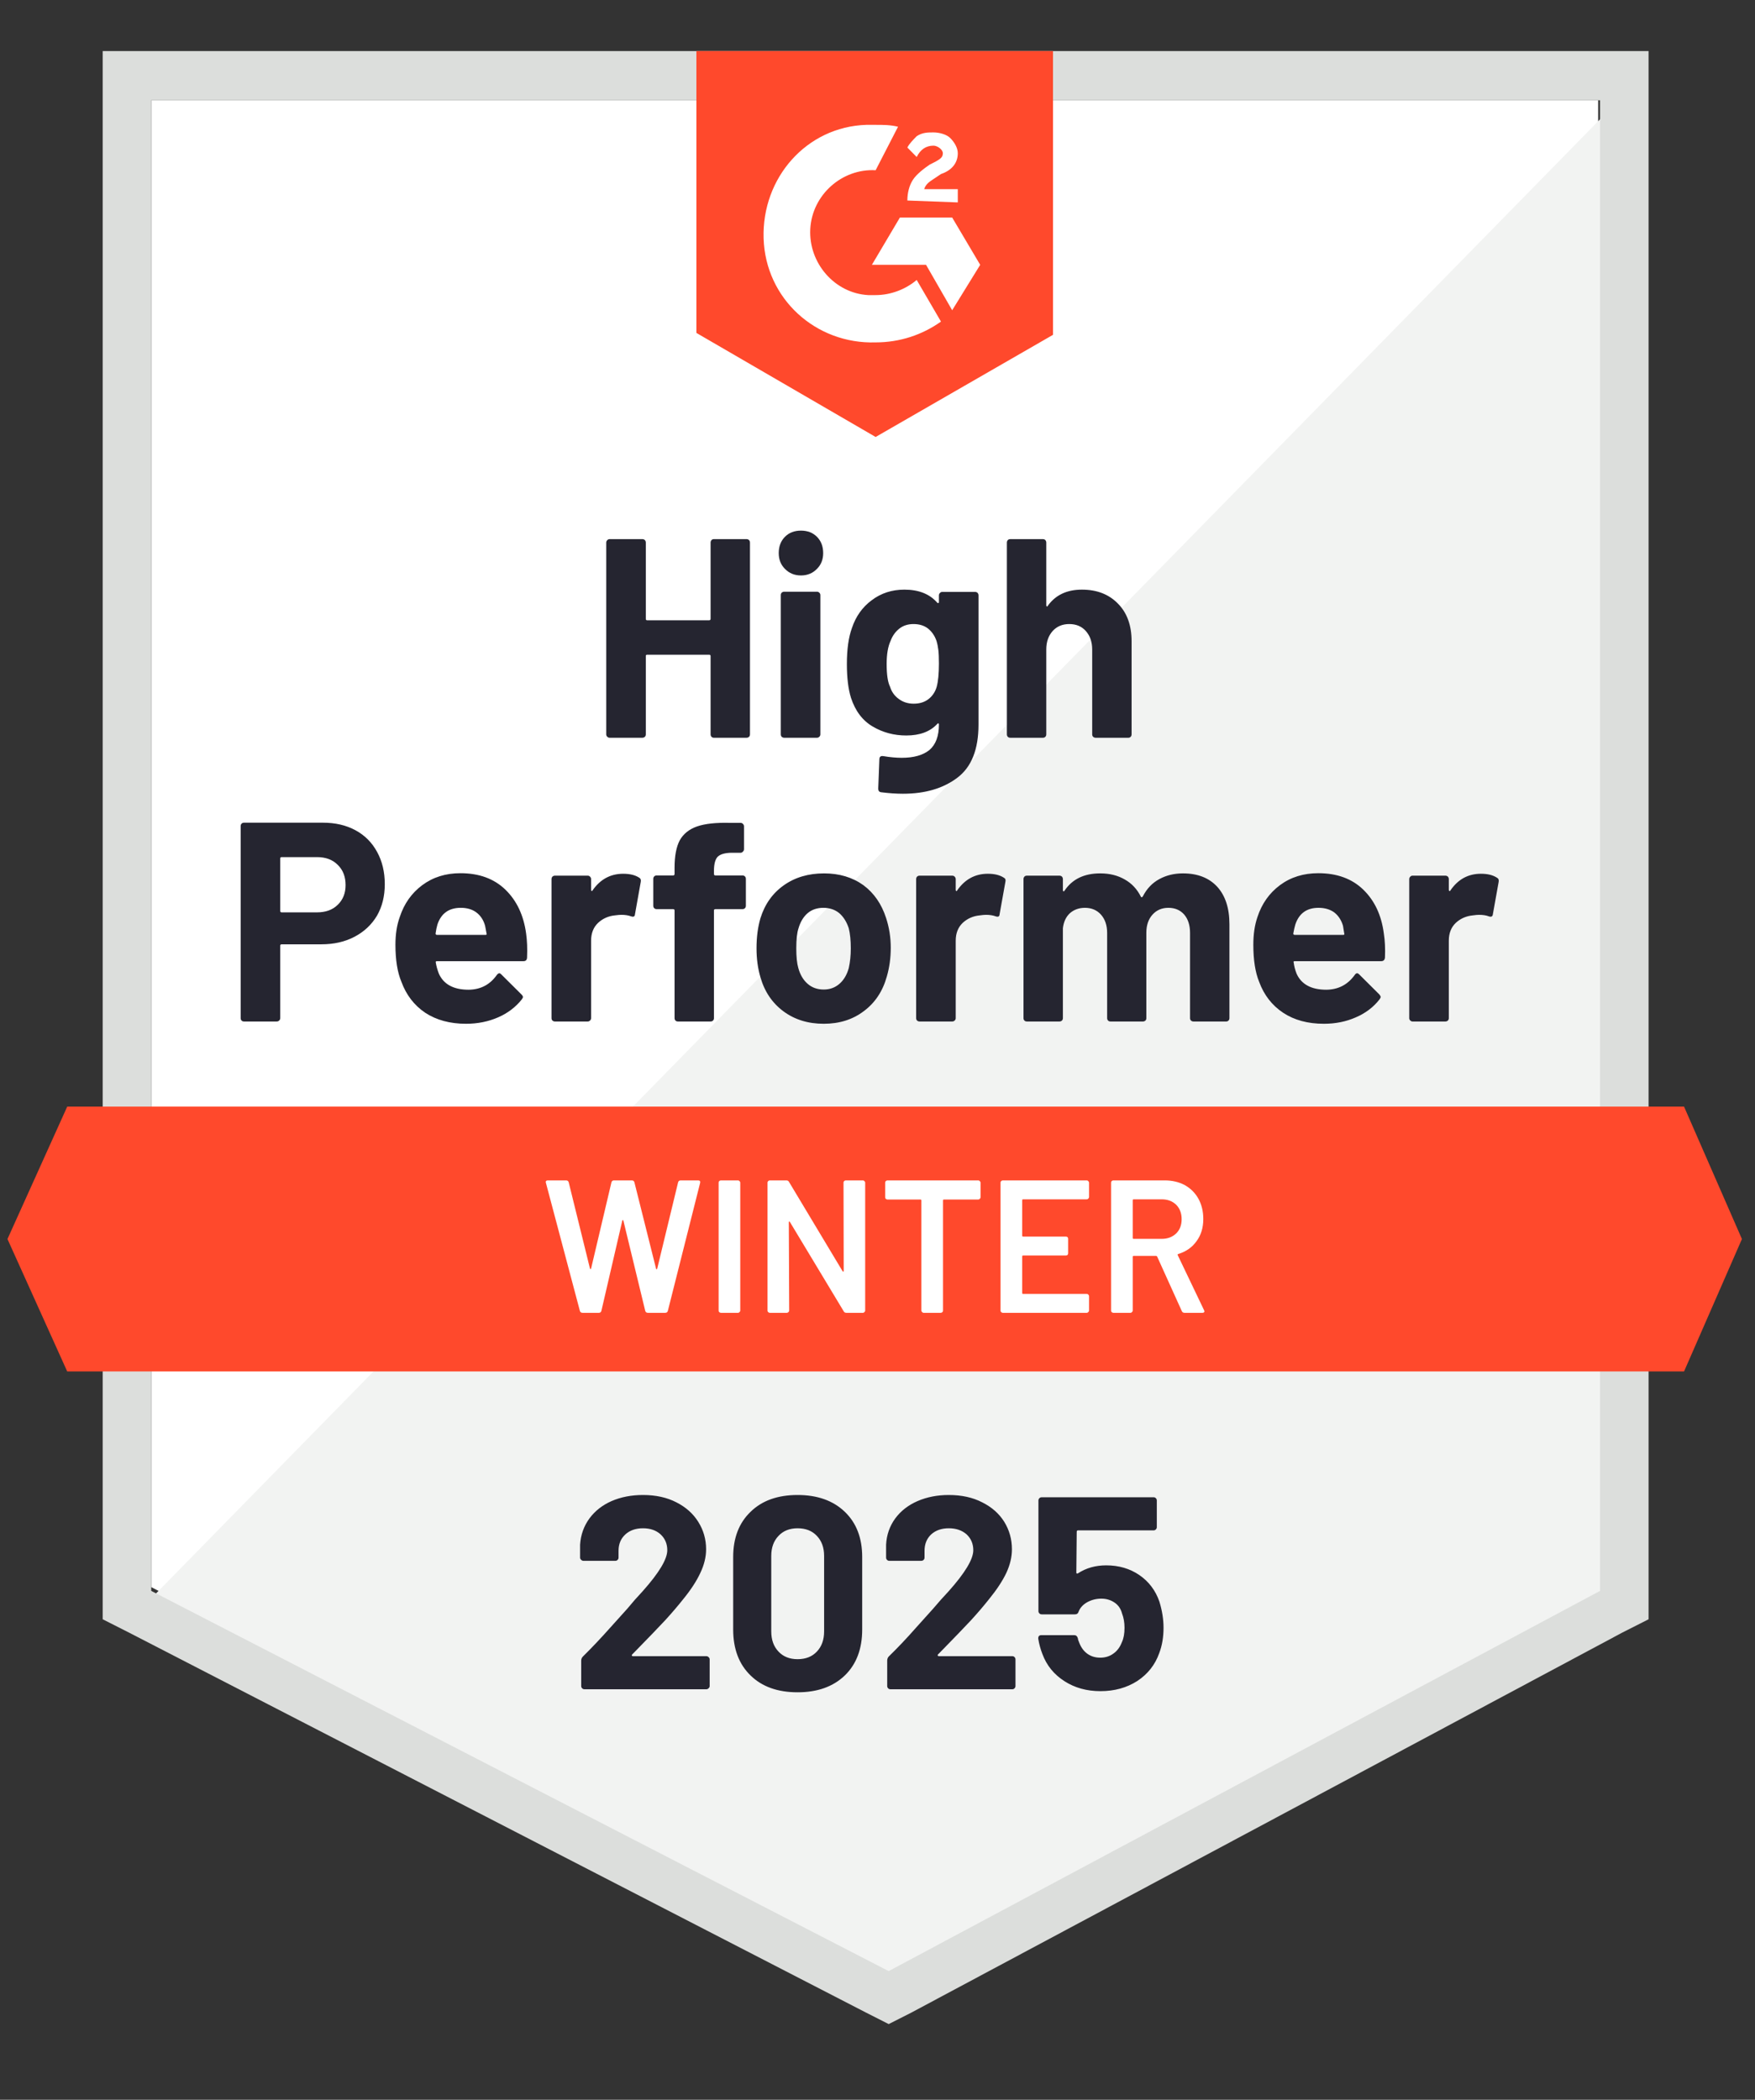
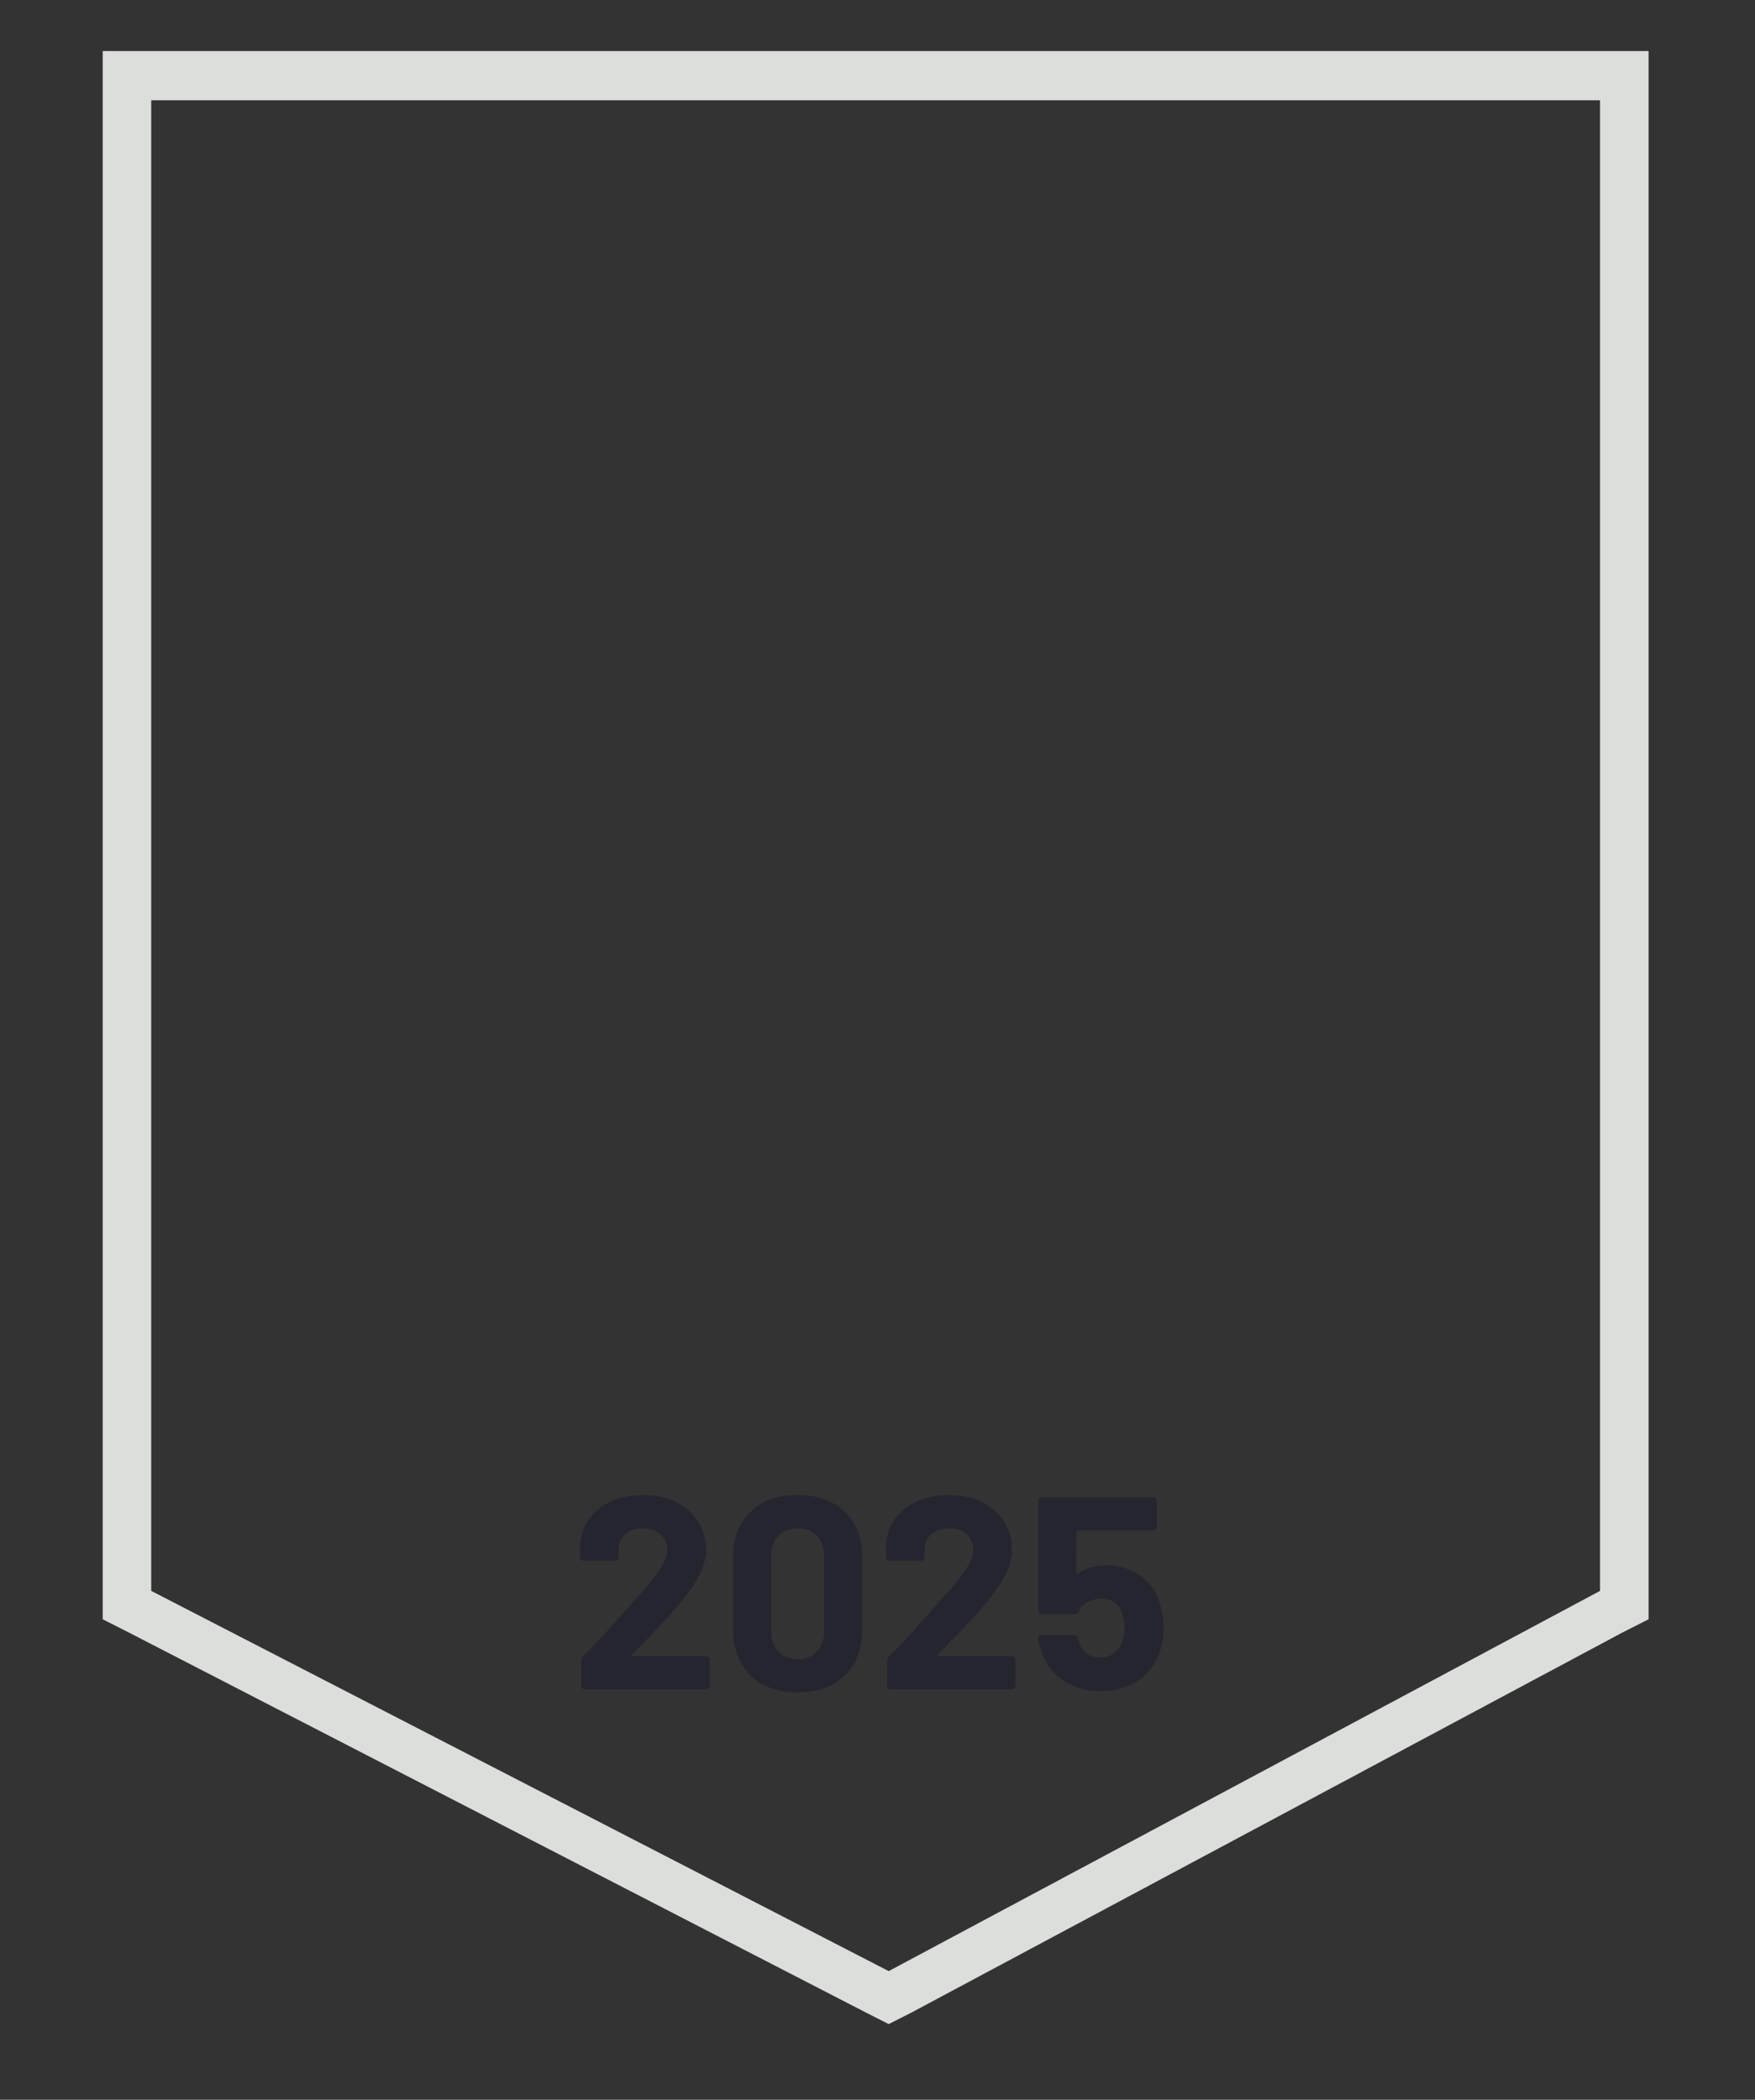
<svg xmlns="http://www.w3.org/2000/svg" width="107" height="128" viewBox="0 0 107 128" fill="none">
  <rect x="0" y="0" width="107" height="128" fill="#333333" stroke="none" />
-   <path d="M9.22 96.75L54.183 119.928L97.438 96.75V6.112H9.22V96.75Z" fill="white" />
-   <path d="M98.349 6.458L8.31 98.364L54.98 121.773L98.349 99.287V6.458Z" fill="#F2F3F2" />
  <path d="M6.261 36.324V98.71L7.854 99.517L52.817 122.695L54.183 123.387L55.549 122.695L98.918 99.517L100.512 98.71V3.113H6.261V36.324ZM9.22 96.98V6.112H97.552V96.98L54.183 120.158L9.22 96.98Z" fill="#DCDEDC" />
-   <path d="M53.386 7.611C53.842 7.611 54.297 7.611 54.752 7.726L53.386 10.378C51.337 10.263 49.516 11.877 49.402 13.953C49.288 16.029 50.882 17.874 52.931 17.989H53.386C54.297 17.989 55.207 17.643 55.89 17.067L57.37 19.604C56.232 20.411 54.866 20.872 53.386 20.872C49.744 20.987 46.67 18.22 46.556 14.53C46.443 10.839 49.175 7.726 52.817 7.611H53.386ZM58.053 13.261L59.761 16.144L58.053 18.912L56.46 16.144H53.158L54.866 13.261H58.053ZM55.321 12.223C55.321 11.762 55.435 11.301 55.663 10.955C55.89 10.609 56.346 10.263 56.687 10.032L56.915 9.917C57.37 9.686 57.484 9.571 57.484 9.34C57.484 9.11 57.143 8.879 56.915 8.879C56.46 8.879 56.118 9.11 55.89 9.571L55.321 8.994C55.435 8.764 55.663 8.533 55.89 8.303C56.232 8.072 56.573 8.072 56.915 8.072C57.256 8.072 57.712 8.187 57.939 8.418C58.167 8.649 58.395 8.994 58.395 9.34C58.395 9.917 58.053 10.378 57.37 10.609L57.029 10.839C56.687 11.07 56.46 11.185 56.346 11.531H58.395V12.339L55.321 12.223ZM53.386 26.638L64.2 20.411V3.113H42.459V20.295L53.386 26.638ZM102.674 67.459H4.098L0.455 75.531L4.098 83.603H102.674L106.203 75.531L102.674 67.459Z" fill="#FF492C" />
-   <path d="M19.692 50.151C20.444 50.151 21.104 50.304 21.673 50.612C22.242 50.919 22.682 51.361 22.994 51.938C23.305 52.507 23.46 53.16 23.46 53.898C23.46 54.629 23.301 55.271 22.982 55.824C22.656 56.37 22.201 56.797 21.616 57.104C21.032 57.412 20.357 57.565 19.59 57.565H17.166C17.112 57.565 17.086 57.596 17.086 57.658V62.063C17.086 62.124 17.063 62.174 17.017 62.213C16.98 62.251 16.93 62.27 16.869 62.27H14.877C14.817 62.27 14.768 62.251 14.729 62.213C14.692 62.174 14.673 62.124 14.673 62.063V50.358C14.673 50.297 14.692 50.247 14.729 50.208C14.768 50.17 14.817 50.151 14.877 50.151H19.692ZM19.328 55.617C19.86 55.617 20.281 55.463 20.592 55.155C20.91 54.848 21.07 54.448 21.07 53.956C21.07 53.441 20.91 53.03 20.592 52.722C20.281 52.407 19.86 52.249 19.328 52.249H17.166C17.112 52.249 17.086 52.28 17.086 52.342V55.524C17.086 55.586 17.112 55.617 17.166 55.617H19.328ZM32.077 56.908C32.138 57.346 32.157 57.834 32.134 58.373C32.127 58.519 32.054 58.592 31.918 58.592H26.648C26.579 58.592 26.553 58.619 26.568 58.672C26.606 58.903 26.67 59.134 26.761 59.364C27.057 60.01 27.661 60.333 28.571 60.333C29.3 60.325 29.873 60.026 30.29 59.434C30.343 59.364 30.396 59.33 30.449 59.33C30.48 59.33 30.518 59.353 30.563 59.399L31.793 60.621C31.853 60.683 31.884 60.737 31.884 60.783C31.884 60.806 31.861 60.852 31.815 60.921C31.436 61.398 30.954 61.763 30.37 62.017C29.77 62.278 29.118 62.409 28.412 62.409C27.441 62.409 26.613 62.186 25.93 61.74C25.255 61.286 24.769 60.656 24.473 59.849C24.23 59.272 24.109 58.519 24.109 57.589C24.109 56.95 24.196 56.389 24.371 55.905C24.637 55.09 25.096 54.44 25.748 53.956C26.401 53.472 27.175 53.23 28.07 53.23C29.209 53.23 30.123 53.564 30.814 54.233C31.504 54.902 31.925 55.793 32.077 56.908ZM28.093 55.34C27.372 55.34 26.898 55.678 26.67 56.355C26.625 56.508 26.587 56.693 26.556 56.908C26.556 56.962 26.587 56.989 26.648 56.989H29.596C29.664 56.989 29.687 56.962 29.664 56.908C29.603 56.578 29.573 56.416 29.573 56.424C29.474 56.078 29.296 55.809 29.038 55.617C28.788 55.432 28.473 55.34 28.093 55.34ZM37.996 53.264C38.406 53.264 38.732 53.345 38.975 53.506C39.059 53.552 39.089 53.637 39.066 53.76L38.714 55.732C38.706 55.87 38.626 55.913 38.474 55.859C38.3 55.797 38.103 55.767 37.883 55.767C37.791 55.767 37.662 55.778 37.495 55.801C37.093 55.84 36.748 55.993 36.46 56.262C36.179 56.531 36.038 56.893 36.038 57.346V62.063C36.038 62.124 36.016 62.174 35.97 62.213C35.932 62.251 35.887 62.27 35.834 62.27H33.83C33.777 62.27 33.728 62.251 33.682 62.213C33.644 62.174 33.625 62.124 33.625 62.063V53.587C33.625 53.533 33.644 53.483 33.682 53.437C33.728 53.399 33.777 53.38 33.83 53.38H35.834C35.887 53.38 35.932 53.399 35.97 53.437C36.016 53.483 36.038 53.533 36.038 53.587V54.244C36.038 54.275 36.05 54.298 36.073 54.313C36.088 54.329 36.103 54.321 36.118 54.291C36.589 53.606 37.215 53.264 37.996 53.264ZM45.27 53.368C45.331 53.368 45.38 53.387 45.418 53.426C45.456 53.464 45.475 53.514 45.475 53.575V55.213C45.475 55.275 45.456 55.324 45.418 55.363C45.38 55.401 45.331 55.42 45.27 55.42H43.62C43.559 55.42 43.529 55.447 43.529 55.501V62.063C43.529 62.124 43.51 62.174 43.471 62.213C43.434 62.251 43.384 62.27 43.324 62.27H41.331C41.271 62.27 41.221 62.251 41.184 62.213C41.146 62.174 41.127 62.124 41.127 62.063V55.501C41.127 55.447 41.096 55.42 41.036 55.42H40.034C39.973 55.42 39.924 55.401 39.886 55.363C39.848 55.324 39.829 55.275 39.829 55.213V53.575C39.829 53.514 39.848 53.464 39.886 53.426C39.924 53.387 39.973 53.368 40.034 53.368H41.036C41.096 53.368 41.127 53.337 41.127 53.276V52.895C41.127 52.18 41.233 51.623 41.445 51.223C41.665 50.831 42.014 50.55 42.493 50.381C42.978 50.212 43.65 50.139 44.507 50.162H45.156C45.209 50.162 45.255 50.181 45.293 50.22C45.338 50.266 45.361 50.316 45.361 50.37V51.765C45.361 51.827 45.338 51.877 45.293 51.915C45.255 51.961 45.209 51.984 45.156 51.984H44.587C44.193 51.992 43.916 52.073 43.756 52.226C43.604 52.388 43.529 52.676 43.529 53.091V53.276C43.529 53.337 43.559 53.368 43.62 53.368H45.27ZM50.222 62.409C49.266 62.409 48.446 62.155 47.763 61.648C47.08 61.14 46.613 60.448 46.363 59.572C46.203 59.034 46.124 58.446 46.124 57.808C46.124 57.131 46.203 56.52 46.363 55.974C46.628 55.121 47.103 54.452 47.786 53.968C48.469 53.483 49.288 53.241 50.244 53.241C51.17 53.241 51.967 53.479 52.635 53.956C53.288 54.44 53.75 55.109 54.024 55.962C54.213 56.539 54.308 57.143 54.308 57.773C54.308 58.396 54.228 58.98 54.069 59.526C53.819 60.425 53.352 61.129 52.669 61.636C51.994 62.151 51.178 62.409 50.222 62.409ZM50.222 60.321C50.593 60.321 50.912 60.206 51.178 59.975C51.443 59.745 51.633 59.426 51.747 59.018C51.83 58.649 51.872 58.246 51.872 57.808C51.872 57.323 51.83 56.916 51.747 56.585C51.618 56.193 51.425 55.886 51.166 55.663C50.901 55.447 50.578 55.34 50.199 55.34C49.819 55.34 49.501 55.447 49.243 55.663C48.985 55.886 48.799 56.193 48.685 56.585C48.594 56.854 48.548 57.262 48.548 57.808C48.548 58.33 48.59 58.734 48.674 59.018C48.787 59.426 48.977 59.745 49.243 59.975C49.508 60.206 49.835 60.321 50.222 60.321ZM60.227 53.264C60.637 53.264 60.963 53.345 61.206 53.506C61.297 53.552 61.328 53.637 61.297 53.76L60.944 55.732C60.937 55.87 60.857 55.913 60.705 55.859C60.531 55.797 60.334 55.767 60.114 55.767C60.022 55.767 59.897 55.778 59.738 55.801C59.328 55.84 58.979 55.993 58.691 56.262C58.41 56.531 58.269 56.893 58.269 57.346V62.063C58.269 62.124 58.247 62.174 58.201 62.213C58.163 62.251 58.114 62.27 58.053 62.27H56.061C56.008 62.27 55.959 62.251 55.913 62.213C55.875 62.174 55.856 62.124 55.856 62.063V53.587C55.856 53.533 55.875 53.483 55.913 53.437C55.959 53.399 56.008 53.38 56.061 53.38H58.053C58.114 53.38 58.163 53.399 58.201 53.437C58.247 53.483 58.269 53.533 58.269 53.587V54.244C58.269 54.275 58.277 54.298 58.292 54.313C58.322 54.329 58.342 54.321 58.349 54.291C58.82 53.606 59.446 53.264 60.227 53.264ZM72.123 53.241C73.01 53.241 73.705 53.51 74.206 54.048C74.706 54.594 74.957 55.359 74.957 56.343V62.063C74.957 62.124 74.938 62.174 74.9 62.213C74.862 62.251 74.817 62.27 74.763 62.27H72.76C72.707 62.27 72.657 62.251 72.612 62.213C72.574 62.174 72.555 62.124 72.555 62.063V56.873C72.555 56.405 72.437 56.032 72.202 55.755C71.959 55.478 71.637 55.34 71.235 55.34C70.84 55.34 70.517 55.478 70.267 55.755C70.017 56.032 69.891 56.401 69.891 56.862V62.063C69.891 62.124 69.873 62.174 69.835 62.213C69.789 62.251 69.74 62.27 69.686 62.27H67.706C67.645 62.27 67.596 62.251 67.558 62.213C67.52 62.174 67.501 62.124 67.501 62.063V56.873C67.501 56.412 67.376 56.039 67.125 55.755C66.875 55.478 66.549 55.34 66.146 55.34C65.79 55.34 65.486 55.447 65.236 55.663C64.993 55.886 64.849 56.193 64.803 56.585V62.063C64.803 62.124 64.784 62.174 64.746 62.213C64.701 62.251 64.651 62.27 64.598 62.27H62.606C62.546 62.27 62.496 62.251 62.458 62.213C62.42 62.174 62.401 62.124 62.401 62.063V53.587C62.401 53.533 62.42 53.483 62.458 53.437C62.496 53.399 62.546 53.38 62.606 53.38H64.598C64.651 53.38 64.701 53.399 64.746 53.437C64.784 53.483 64.803 53.533 64.803 53.587V54.267C64.803 54.298 64.815 54.321 64.837 54.337C64.86 54.344 64.883 54.329 64.906 54.291C65.376 53.591 66.101 53.241 67.08 53.241C67.649 53.241 68.146 53.364 68.571 53.61C68.996 53.848 69.322 54.194 69.55 54.648C69.58 54.717 69.622 54.717 69.675 54.648C69.918 54.171 70.256 53.818 70.688 53.587C71.113 53.356 71.591 53.241 72.123 53.241ZM84.371 56.908C84.439 57.346 84.462 57.834 84.439 58.373C84.424 58.519 84.348 58.592 84.211 58.592H78.941C78.873 58.592 78.85 58.619 78.873 58.672C78.903 58.903 78.964 59.134 79.055 59.364C79.351 60.01 79.954 60.333 80.865 60.333C81.593 60.325 82.17 60.026 82.595 59.434C82.64 59.364 82.69 59.33 82.743 59.33C82.781 59.33 82.823 59.353 82.868 59.399L84.097 60.621C84.15 60.683 84.177 60.737 84.177 60.783C84.177 60.806 84.154 60.852 84.109 60.921C83.737 61.398 83.255 61.763 82.663 62.017C82.071 62.278 81.422 62.409 80.717 62.409C79.738 62.409 78.911 62.186 78.235 61.74C77.552 61.286 77.063 60.656 76.767 59.849C76.531 59.272 76.414 58.519 76.414 57.589C76.414 56.95 76.497 56.389 76.664 55.905C76.93 55.09 77.389 54.44 78.042 53.956C78.694 53.472 79.472 53.23 80.375 53.23C81.513 53.23 82.428 53.564 83.118 54.233C83.809 54.902 84.226 55.793 84.371 56.908ZM80.386 55.34C79.673 55.34 79.203 55.678 78.975 56.355C78.93 56.508 78.888 56.693 78.85 56.908C78.85 56.962 78.88 56.989 78.941 56.989H81.889C81.957 56.989 81.98 56.962 81.957 56.908C81.904 56.578 81.878 56.416 81.878 56.424C81.772 56.078 81.593 55.809 81.343 55.617C81.085 55.432 80.766 55.34 80.386 55.34ZM90.29 53.264C90.7 53.264 91.026 53.345 91.269 53.506C91.36 53.552 91.394 53.637 91.371 53.76L91.018 55.732C91.003 55.87 90.92 55.913 90.768 55.859C90.601 55.797 90.404 55.767 90.176 55.767C90.085 55.767 89.96 55.778 89.8 55.801C89.391 55.84 89.041 55.993 88.753 56.262C88.472 56.531 88.332 56.893 88.332 57.346V62.063C88.332 62.124 88.313 62.174 88.275 62.213C88.229 62.251 88.18 62.27 88.127 62.27H86.124C86.07 62.27 86.025 62.251 85.987 62.213C85.941 62.174 85.919 62.124 85.919 62.063V53.587C85.919 53.533 85.941 53.483 85.987 53.437C86.025 53.399 86.07 53.38 86.124 53.38H88.127C88.18 53.38 88.229 53.399 88.275 53.437C88.313 53.483 88.332 53.533 88.332 53.587V54.244C88.332 54.275 88.343 54.298 88.366 54.313C88.389 54.329 88.408 54.321 88.423 54.291C88.886 53.606 89.508 53.264 90.29 53.264ZM43.324 33.072C43.324 33.019 43.343 32.969 43.38 32.922C43.418 32.884 43.464 32.865 43.517 32.865H45.52C45.574 32.865 45.623 32.884 45.669 32.922C45.706 32.969 45.725 33.019 45.725 33.072V44.765C45.725 44.827 45.706 44.877 45.669 44.915C45.623 44.954 45.574 44.973 45.52 44.973H43.517C43.464 44.973 43.418 44.954 43.38 44.915C43.343 44.877 43.324 44.827 43.324 44.765V39.991C43.324 39.938 43.293 39.911 43.233 39.911H39.453C39.4 39.911 39.374 39.938 39.374 39.991V44.765C39.374 44.827 39.355 44.877 39.317 44.915C39.271 44.954 39.222 44.973 39.169 44.973H37.165C37.112 44.973 37.067 44.954 37.029 44.915C36.983 44.877 36.961 44.827 36.961 44.765V33.072C36.961 33.019 36.983 32.969 37.029 32.922C37.067 32.884 37.112 32.865 37.165 32.865H39.169C39.222 32.865 39.271 32.884 39.317 32.922C39.355 32.969 39.374 33.019 39.374 33.072V37.72C39.374 37.781 39.4 37.812 39.453 37.812H43.233C43.293 37.812 43.324 37.781 43.324 37.72V33.072ZM48.833 35.079C48.446 35.079 48.123 34.948 47.865 34.687C47.607 34.433 47.478 34.11 47.478 33.718C47.478 33.311 47.604 32.98 47.854 32.727C48.104 32.473 48.431 32.346 48.833 32.346C49.235 32.346 49.561 32.473 49.812 32.727C50.062 32.98 50.188 33.311 50.188 33.718C50.188 34.11 50.059 34.433 49.8 34.687C49.542 34.948 49.22 35.079 48.833 35.079ZM47.809 44.973C47.755 44.973 47.706 44.954 47.66 44.915C47.623 44.877 47.604 44.827 47.604 44.765V36.278C47.604 36.217 47.623 36.167 47.66 36.128C47.706 36.09 47.755 36.071 47.809 36.071H49.812C49.865 36.071 49.91 36.09 49.949 36.128C49.994 36.167 50.017 36.217 50.017 36.278V44.765C50.017 44.827 49.994 44.877 49.949 44.915C49.91 44.954 49.865 44.973 49.812 44.973H47.809ZM57.245 36.29C57.245 36.236 57.268 36.186 57.313 36.14C57.351 36.101 57.397 36.082 57.45 36.082H59.453C59.506 36.082 59.556 36.101 59.601 36.14C59.639 36.186 59.658 36.236 59.658 36.29V44.177C59.658 45.684 59.229 46.76 58.372 47.406C57.514 48.06 56.406 48.386 55.048 48.386C54.646 48.386 54.202 48.356 53.716 48.294C53.602 48.279 53.545 48.206 53.545 48.075L53.614 46.288C53.614 46.134 53.694 46.069 53.853 46.092C54.263 46.161 54.638 46.195 54.98 46.195C55.708 46.195 56.27 46.038 56.664 45.722C57.051 45.392 57.245 44.873 57.245 44.166C57.245 44.127 57.234 44.104 57.211 44.097C57.188 44.089 57.165 44.1 57.142 44.131C56.71 44.6 56.08 44.835 55.253 44.835C54.509 44.835 53.83 44.654 53.215 44.293C52.593 43.931 52.149 43.347 51.884 42.54C51.717 42.009 51.633 41.321 51.633 40.476C51.633 39.576 51.736 38.846 51.941 38.285C52.176 37.577 52.578 37.012 53.147 36.59C53.716 36.159 54.38 35.944 55.139 35.944C56.012 35.944 56.68 36.209 57.142 36.739C57.165 36.763 57.188 36.77 57.211 36.763C57.234 36.755 57.245 36.736 57.245 36.705V36.29ZM57.108 41.871C57.199 41.533 57.245 41.06 57.245 40.453C57.245 40.099 57.234 39.826 57.211 39.634C57.188 39.434 57.15 39.246 57.097 39.069C56.991 38.761 56.82 38.511 56.585 38.319C56.349 38.135 56.053 38.042 55.697 38.042C55.355 38.042 55.067 38.135 54.832 38.319C54.589 38.511 54.411 38.761 54.297 39.069C54.137 39.415 54.058 39.884 54.058 40.476C54.058 41.121 54.126 41.583 54.263 41.859C54.361 42.175 54.54 42.425 54.798 42.609C55.056 42.801 55.359 42.897 55.708 42.897C56.072 42.897 56.376 42.801 56.619 42.609C56.854 42.425 57.017 42.178 57.108 41.871ZM65.964 35.944C66.875 35.944 67.607 36.228 68.161 36.797C68.715 37.358 68.992 38.123 68.992 39.092V44.765C68.992 44.827 68.973 44.877 68.935 44.915C68.897 44.954 68.852 44.973 68.799 44.973H66.795C66.742 44.973 66.693 44.954 66.647 44.915C66.609 44.877 66.59 44.827 66.59 44.765V39.588C66.59 39.134 66.461 38.761 66.203 38.469C65.953 38.185 65.615 38.042 65.19 38.042C64.773 38.042 64.435 38.185 64.177 38.469C63.919 38.761 63.79 39.134 63.79 39.588V44.765C63.79 44.827 63.771 44.877 63.733 44.915C63.695 44.954 63.646 44.973 63.585 44.973H61.593C61.532 44.973 61.483 44.954 61.445 44.915C61.407 44.877 61.388 44.827 61.388 44.765V33.072C61.388 33.019 61.407 32.969 61.445 32.922C61.483 32.884 61.532 32.865 61.593 32.865H63.585C63.646 32.865 63.695 32.884 63.733 32.922C63.771 32.969 63.79 33.019 63.79 33.072V36.901C63.79 36.932 63.801 36.955 63.824 36.97C63.847 36.978 63.862 36.97 63.87 36.947C64.34 36.278 65.038 35.944 65.964 35.944Z" fill="#252530" />
-   <path d="M35.515 80.029C35.431 80.029 35.378 79.99 35.355 79.913L33.284 72.107L33.273 72.061C33.273 71.991 33.314 71.957 33.398 71.957H34.513C34.597 71.957 34.65 71.995 34.673 72.072L35.97 77.331C35.978 77.353 35.989 77.365 36.004 77.365C36.02 77.365 36.031 77.353 36.038 77.331L37.279 72.072C37.302 71.995 37.351 71.957 37.427 71.957H38.52C38.603 71.957 38.657 71.995 38.679 72.072L40 77.342C40.007 77.365 40.019 77.377 40.034 77.377C40.049 77.377 40.06 77.365 40.068 77.342L41.343 72.072C41.366 71.995 41.419 71.957 41.502 71.957H42.561C42.667 71.957 42.709 72.007 42.686 72.107L40.717 79.913C40.694 79.99 40.641 80.029 40.558 80.029H39.499C39.416 80.029 39.362 79.99 39.34 79.913L38.008 74.413C38 74.39 37.989 74.375 37.974 74.367C37.959 74.367 37.947 74.382 37.94 74.413L36.665 79.913C36.642 79.99 36.593 80.029 36.517 80.029H35.515ZM43.95 80.029C43.912 80.029 43.878 80.013 43.847 79.983C43.825 79.96 43.813 79.929 43.813 79.891V72.095C43.813 72.057 43.825 72.026 43.847 72.003C43.878 71.972 43.912 71.957 43.95 71.957H44.997C45.035 71.957 45.065 71.972 45.088 72.003C45.118 72.026 45.133 72.057 45.133 72.095V79.891C45.133 79.929 45.118 79.96 45.088 79.983C45.065 80.013 45.035 80.029 44.997 80.029H43.95ZM51.428 72.095C51.428 72.057 51.44 72.026 51.462 72.003C51.493 71.972 51.527 71.957 51.565 71.957H52.612C52.65 71.957 52.68 71.972 52.703 72.003C52.734 72.026 52.749 72.057 52.749 72.095V79.891C52.749 79.929 52.734 79.96 52.703 79.983C52.68 80.013 52.65 80.029 52.612 80.029H51.599C51.523 80.029 51.47 79.998 51.44 79.937L48.161 74.494C48.146 74.471 48.131 74.459 48.116 74.459C48.101 74.467 48.093 74.486 48.093 74.517L48.116 79.891C48.116 79.929 48.101 79.96 48.07 79.983C48.048 80.013 48.017 80.029 47.979 80.029H46.932C46.894 80.029 46.86 80.013 46.83 79.983C46.807 79.96 46.795 79.929 46.795 79.891V72.095C46.795 72.057 46.807 72.026 46.83 72.003C46.86 71.972 46.894 71.957 46.932 71.957H47.945C48.021 71.957 48.074 71.987 48.105 72.049L51.371 77.492C51.387 77.515 51.402 77.523 51.417 77.515C51.432 77.515 51.44 77.5 51.44 77.469L51.428 72.095ZM59.647 71.957C59.685 71.957 59.715 71.972 59.738 72.003C59.768 72.026 59.783 72.057 59.783 72.095V72.983C59.783 73.022 59.768 73.052 59.738 73.075C59.715 73.106 59.685 73.121 59.647 73.121H57.552C57.514 73.121 57.495 73.141 57.495 73.179V79.891C57.495 79.929 57.484 79.96 57.461 79.983C57.431 80.013 57.397 80.029 57.359 80.029H56.312C56.274 80.029 56.243 80.013 56.221 79.983C56.19 79.96 56.175 79.929 56.175 79.891V73.179C56.175 73.141 56.156 73.121 56.118 73.121H54.103C54.065 73.121 54.031 73.106 54.001 73.075C53.978 73.052 53.967 73.022 53.967 72.983V72.095C53.967 72.057 53.978 72.026 54.001 72.003C54.031 71.972 54.065 71.957 54.103 71.957H59.647ZM66.397 72.972C66.397 73.01 66.382 73.041 66.351 73.064C66.329 73.095 66.298 73.11 66.26 73.11H62.379C62.341 73.11 62.322 73.129 62.322 73.168V75.324C62.322 75.362 62.341 75.382 62.379 75.382H64.985C65.023 75.382 65.058 75.393 65.088 75.416C65.111 75.447 65.122 75.482 65.122 75.52V76.396C65.122 76.435 65.111 76.469 65.088 76.5C65.058 76.523 65.023 76.535 64.985 76.535H62.379C62.341 76.535 62.322 76.554 62.322 76.593V78.818C62.322 78.856 62.341 78.876 62.379 78.876H66.26C66.298 78.876 66.329 78.891 66.351 78.922C66.382 78.945 66.397 78.976 66.397 79.014V79.891C66.397 79.929 66.382 79.96 66.351 79.983C66.329 80.013 66.298 80.029 66.26 80.029H61.138C61.1 80.029 61.066 80.013 61.035 79.983C61.013 79.96 61.001 79.929 61.001 79.891V72.095C61.001 72.057 61.013 72.026 61.035 72.003C61.066 71.972 61.1 71.957 61.138 71.957H66.26C66.298 71.957 66.329 71.972 66.351 72.003C66.382 72.026 66.397 72.057 66.397 72.095V72.972ZM72.214 80.029C72.138 80.029 72.085 79.994 72.054 79.925L70.552 76.604C70.537 76.573 70.514 76.558 70.483 76.558H69.118C69.079 76.558 69.061 76.577 69.061 76.615V79.891C69.061 79.929 69.045 79.96 69.015 79.983C68.992 80.013 68.962 80.029 68.924 80.029H67.877C67.839 80.029 67.805 80.013 67.774 79.983C67.751 79.96 67.74 79.929 67.74 79.891V72.095C67.74 72.057 67.751 72.026 67.774 72.003C67.805 71.972 67.839 71.957 67.877 71.957H71.007C71.47 71.957 71.88 72.053 72.236 72.245C72.593 72.445 72.87 72.722 73.067 73.075C73.265 73.437 73.363 73.848 73.363 74.309C73.363 74.84 73.227 75.289 72.954 75.658C72.688 76.035 72.316 76.296 71.838 76.443C71.823 76.443 71.811 76.45 71.804 76.466C71.796 76.481 71.796 76.496 71.804 76.512L73.409 79.867C73.424 79.898 73.432 79.921 73.432 79.937C73.432 79.998 73.39 80.029 73.306 80.029H72.214ZM69.118 73.11C69.079 73.11 69.061 73.129 69.061 73.168V75.462C69.061 75.501 69.079 75.52 69.118 75.52H70.825C71.189 75.52 71.485 75.409 71.713 75.186C71.933 74.97 72.043 74.682 72.043 74.321C72.043 73.959 71.933 73.667 71.713 73.444C71.485 73.221 71.189 73.11 70.825 73.11H69.118Z" fill="white" />
  <path d="M38.543 100.855C38.52 100.878 38.512 100.901 38.52 100.924C38.535 100.947 38.558 100.959 38.588 100.959H43.062C43.115 100.959 43.16 100.978 43.198 101.016C43.244 101.055 43.267 101.101 43.267 101.155V102.781C43.267 102.834 43.244 102.88 43.198 102.919C43.16 102.957 43.115 102.977 43.062 102.977H35.64C35.579 102.977 35.53 102.957 35.492 102.919C35.454 102.88 35.435 102.834 35.435 102.781V101.235C35.435 101.135 35.469 101.051 35.538 100.982C36.077 100.451 36.627 99.871 37.188 99.24C37.75 98.61 38.103 98.218 38.247 98.064C38.55 97.695 38.861 97.341 39.18 97.003C40.182 95.881 40.683 95.047 40.683 94.501C40.683 94.109 40.546 93.786 40.273 93.532C40 93.286 39.643 93.163 39.203 93.163C38.763 93.163 38.406 93.286 38.133 93.532C37.852 93.786 37.712 94.12 37.712 94.535V94.951C37.712 95.004 37.693 95.05 37.655 95.089C37.617 95.127 37.571 95.147 37.518 95.147H35.572C35.519 95.147 35.473 95.127 35.435 95.089C35.39 95.05 35.367 95.004 35.367 94.951V94.166C35.405 93.567 35.595 93.032 35.936 92.564C36.278 92.102 36.729 91.749 37.291 91.503C37.86 91.257 38.497 91.134 39.203 91.134C39.985 91.134 40.664 91.284 41.241 91.583C41.817 91.876 42.261 92.271 42.572 92.771C42.891 93.278 43.05 93.836 43.05 94.443C43.05 94.912 42.933 95.393 42.698 95.885C42.47 96.377 42.125 96.907 41.662 97.476C41.32 97.906 40.952 98.337 40.558 98.767C40.163 99.19 39.575 99.802 38.793 100.601L38.543 100.855ZM48.628 103.161C47.414 103.161 46.458 102.819 45.76 102.135C45.054 101.451 44.701 100.516 44.701 99.333V94.916C44.701 93.755 45.054 92.837 45.76 92.16C46.458 91.476 47.414 91.134 48.628 91.134C49.835 91.134 50.795 91.476 51.508 92.16C52.214 92.837 52.567 93.755 52.567 94.916V99.333C52.567 100.516 52.214 101.451 51.508 102.135C50.795 102.819 49.835 103.161 48.628 103.161ZM48.628 101.143C49.121 101.143 49.512 100.989 49.801 100.682C50.096 100.374 50.245 99.963 50.245 99.448V94.847C50.245 94.339 50.096 93.932 49.801 93.624C49.512 93.317 49.121 93.163 48.628 93.163C48.142 93.163 47.755 93.317 47.467 93.624C47.171 93.932 47.023 94.339 47.023 94.847V99.448C47.023 99.963 47.171 100.374 47.467 100.682C47.755 100.989 48.142 101.143 48.628 101.143ZM57.188 100.855C57.165 100.878 57.162 100.901 57.177 100.924C57.184 100.947 57.207 100.959 57.245 100.959H61.718C61.772 100.959 61.817 100.978 61.855 101.016C61.893 101.055 61.912 101.101 61.912 101.155V102.781C61.912 102.834 61.893 102.88 61.855 102.919C61.817 102.957 61.772 102.977 61.718 102.977H54.285C54.232 102.977 54.187 102.957 54.149 102.919C54.111 102.88 54.092 102.834 54.092 102.781V101.235C54.092 101.135 54.122 101.051 54.183 100.982C54.729 100.451 55.28 99.871 55.834 99.24C56.395 98.61 56.748 98.218 56.892 98.064C57.203 97.695 57.518 97.341 57.837 97.003C58.839 95.881 59.34 95.047 59.34 94.501C59.34 94.109 59.203 93.786 58.93 93.532C58.649 93.286 58.288 93.163 57.848 93.163C57.408 93.163 57.051 93.286 56.778 93.532C56.505 93.786 56.368 94.12 56.368 94.535V94.951C56.368 95.004 56.35 95.05 56.312 95.089C56.274 95.127 56.224 95.147 56.164 95.147H54.217C54.164 95.147 54.118 95.127 54.081 95.089C54.043 95.05 54.024 95.004 54.024 94.951V94.166C54.054 93.567 54.24 93.032 54.581 92.564C54.923 92.102 55.378 91.749 55.947 91.503C56.517 91.257 57.15 91.134 57.848 91.134C58.63 91.134 59.309 91.284 59.886 91.583C60.47 91.876 60.918 92.271 61.229 92.771C61.54 93.278 61.696 93.836 61.696 94.443C61.696 94.912 61.582 95.393 61.354 95.885C61.119 96.377 60.77 96.907 60.307 97.476C59.966 97.906 59.597 98.337 59.203 98.767C58.808 99.19 58.22 99.802 57.438 100.601L57.188 100.855ZM70.688 97.638C70.855 98.183 70.939 98.714 70.939 99.229C70.939 99.798 70.852 100.313 70.677 100.774C70.427 101.481 69.983 102.046 69.345 102.469C68.7 102.884 67.949 103.092 67.091 103.092C66.257 103.092 65.524 102.888 64.894 102.481C64.257 102.073 63.809 101.52 63.551 100.82C63.437 100.528 63.354 100.221 63.301 99.898V99.863C63.301 99.74 63.365 99.678 63.494 99.678H65.498C65.604 99.678 65.676 99.74 65.714 99.863C65.722 99.932 65.737 99.99 65.76 100.036C65.782 100.082 65.797 100.121 65.805 100.151C65.919 100.443 66.086 100.666 66.306 100.82C66.526 100.974 66.784 101.051 67.08 101.051C67.391 101.051 67.66 100.966 67.888 100.797C68.116 100.636 68.287 100.405 68.4 100.105C68.507 99.882 68.56 99.59 68.56 99.229C68.56 98.906 68.51 98.618 68.412 98.364C68.336 98.072 68.184 97.849 67.956 97.695C67.721 97.534 67.452 97.453 67.148 97.453C66.837 97.453 66.549 97.526 66.283 97.672C66.025 97.818 65.851 98.01 65.76 98.249C65.729 98.356 65.657 98.41 65.543 98.41H63.517C63.456 98.41 63.407 98.391 63.369 98.352C63.331 98.314 63.312 98.268 63.312 98.214V91.468C63.312 91.414 63.331 91.368 63.369 91.33C63.407 91.291 63.456 91.272 63.517 91.272H70.335C70.389 91.272 70.434 91.291 70.472 91.33C70.51 91.368 70.529 91.414 70.529 91.468V93.094C70.529 93.148 70.51 93.194 70.472 93.232C70.434 93.271 70.389 93.29 70.335 93.29H65.725C65.672 93.29 65.646 93.321 65.646 93.382L65.623 95.85C65.623 95.927 65.657 95.946 65.725 95.908C66.219 95.585 66.792 95.423 67.444 95.423C68.211 95.423 68.882 95.619 69.459 96.011C70.043 96.411 70.453 96.953 70.688 97.638Z" fill="#252530" />
</svg>